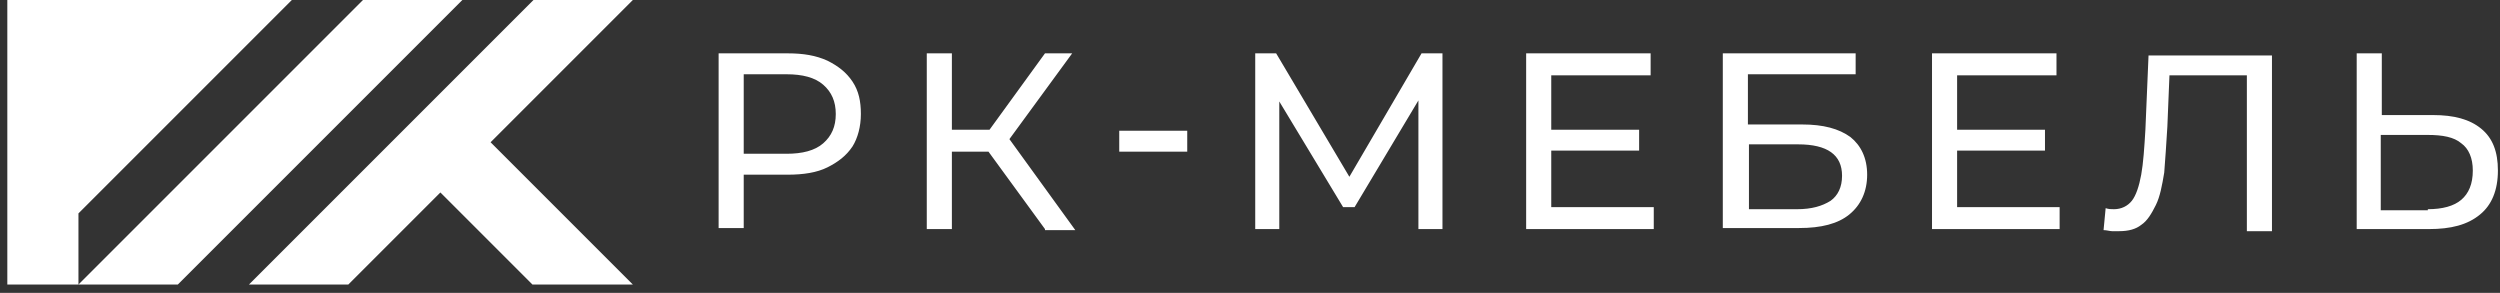
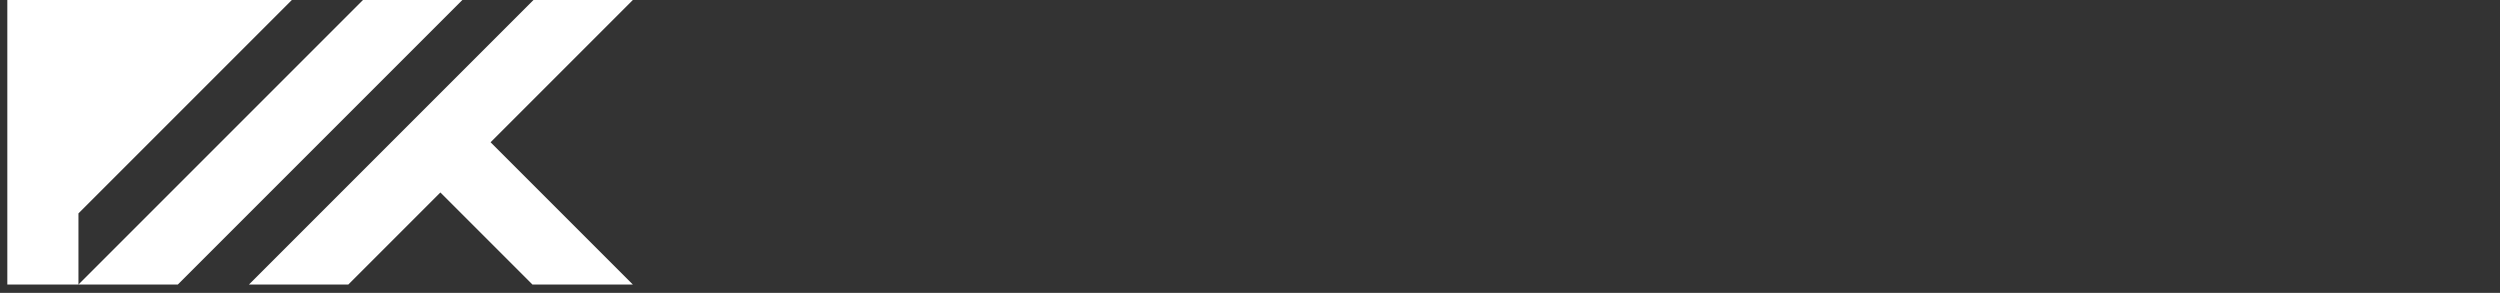
<svg xmlns="http://www.w3.org/2000/svg" width="239" height="28" viewBox="0 0 239 28" fill="none">
  <rect x="0" y="0" width="239" height="28" fill="#333333" stroke="none" />
  <path fill-rule="evenodd" clip-rule="evenodd" d="M7.5 27.2L34.7 0H44.2L17 27.2H7.5H0.7V0H27.9L7.5 20.4V27.2ZM23.8 27.2H33.3L42.1 18.4L50.9 27.2H60.5L46.9 13.6L60.5 0H51L23.8 27.2Z" fill="white" />
-   <path fill-rule="evenodd" clip-rule="evenodd" d="M68.7 21.9V5.1H75.3C76.8 5.1 78 5.3 79.1 5.8C80.1 6.3 80.9 6.9 81.5 7.8C82.1 8.7 82.3 9.7 82.3 10.9C82.3 12.1 82 13.2 81.5 14C80.9 14.9 80.1 15.5 79.1 16C78.1 16.5 76.8 16.7 75.3 16.7H71.1V21.8H68.7V21.9ZM232.6 11C234.6 11 236.1 11.4 237.2 12.3C238.3 13.2 238.8 14.5 238.8 16.3C238.8 18.2 238.2 19.6 237.1 20.5C235.9 21.5 234.3 21.9 232.2 21.9H225.3V5.1H227.7V11H232.6ZM232.1 20C233.5 20 234.6 19.7 235.3 19.1C236 18.5 236.4 17.6 236.4 16.3C236.4 15.1 236 14.2 235.3 13.7C234.6 13.1 233.5 12.9 232.1 12.9H227.6V20.1H232.1V20ZM202.6 22.1C202.4 22.1 202.1 22.1 201.9 22.1C201.7 22.1 201.4 22 201.1 22L201.3 19.9C201.6 20 201.8 20 202.1 20C202.8 20 203.4 19.7 203.8 19.2C204.2 18.7 204.5 17.8 204.7 16.7C204.9 15.6 205 14.1 205.1 12.4L205.4 5.3H217.2V22.1H214.8V7.2H207.4L207.2 12.1C207.1 13.8 207 15.2 206.9 16.5C206.7 17.7 206.5 18.8 206.1 19.6C205.7 20.4 205.3 21.1 204.7 21.5C204.2 21.9 203.5 22.1 202.6 22.1ZM187.1 12.4H195.5V14.4H187.1V19.8H196.9V21.9H184.7V5.1H196.6V7.2H187.1V12.4ZM164.7 21.9V5.1H177.4V7.1H167.1V11.9H172.3C174.3 11.9 175.8 12.3 176.9 13.1C177.9 13.9 178.5 15.1 178.5 16.7C178.5 18.3 177.9 19.6 176.8 20.5C175.7 21.4 174.1 21.8 172 21.8H164.7V21.9ZM167.1 20H171.8C173.2 20 174.2 19.7 175 19.2C175.7 18.7 176.1 17.9 176.1 16.8C176.1 14.8 174.7 13.8 171.9 13.8H167.2V20H167.1ZM148.3 12.4H156.7V14.4H148.3V19.8H158.1V21.9H145.9V5.1H157.8V7.2H148.3V12.4ZM120 21.9V5.1H122L129 16.9L135.9 5.1H137.9V21.9H135.6V9.6L129.5 19.8H128.4L122.3 9.7V21.9H120ZM107 14.5V12.5H113.5V14.5H107ZM99.9 21.9L94.5 14.5H91V21.9H88.6V5.1H91V12.4H94.6L99.9 5.1H102.5L96.5 13.3L102.8 22H99.9V21.9ZM71.1 14.7H75.2C76.7 14.7 77.9 14.4 78.7 13.7C79.5 13 79.9 12.1 79.9 10.9C79.9 9.7 79.5 8.8 78.7 8.1C77.9 7.4 76.7 7.1 75.2 7.1H71.1V14.7Z" fill="white" />
</svg>